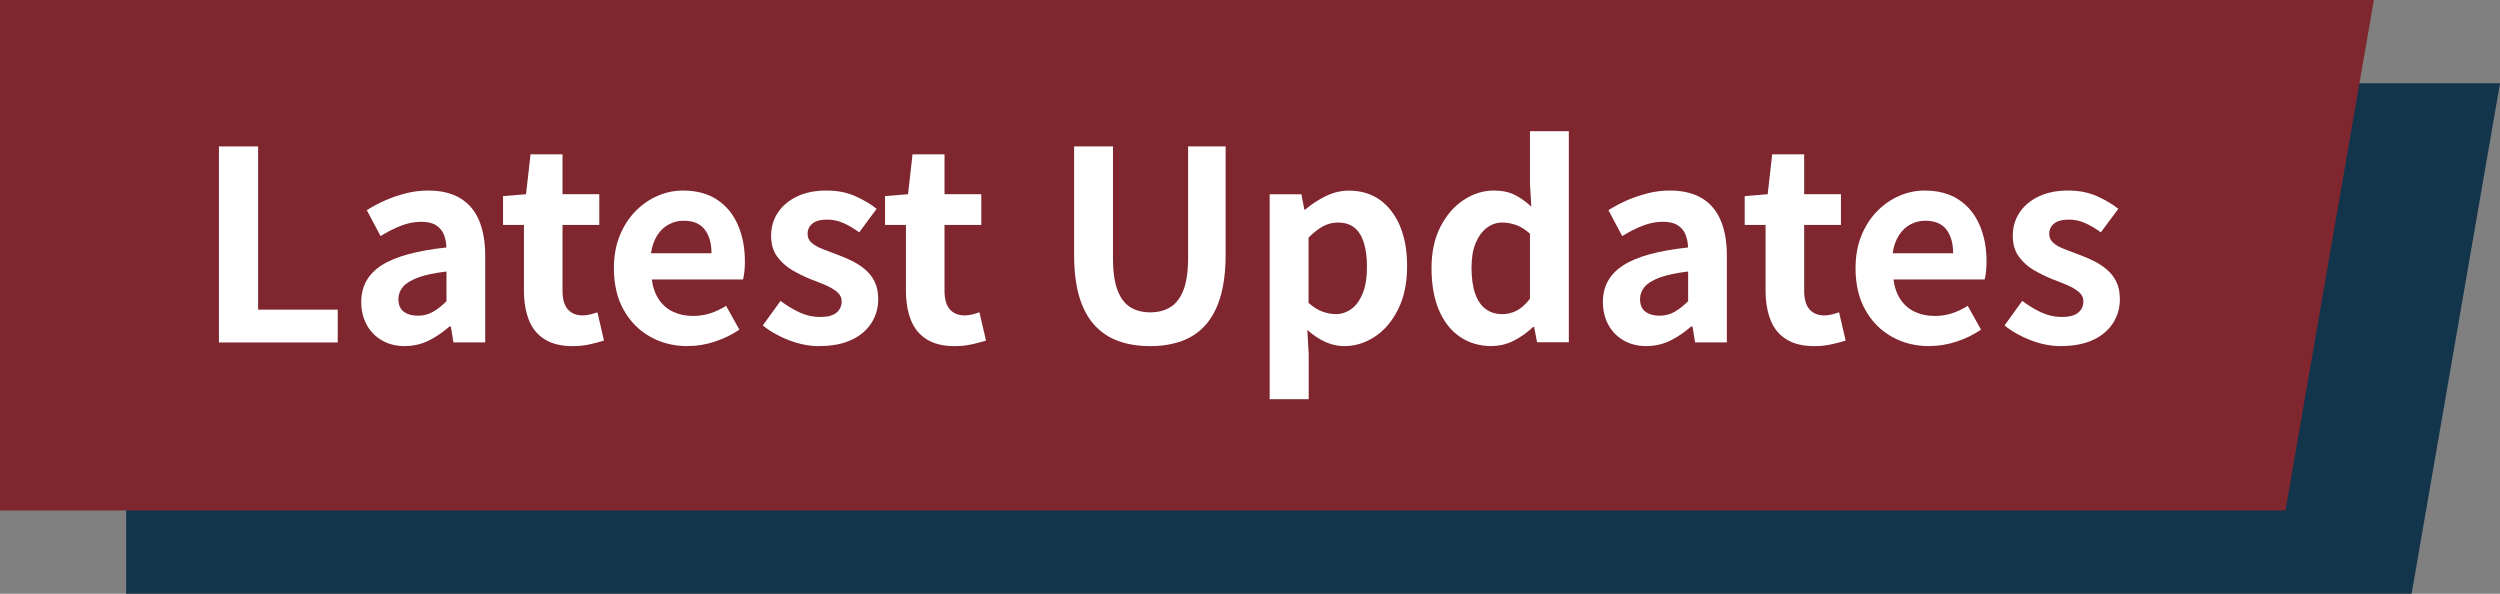
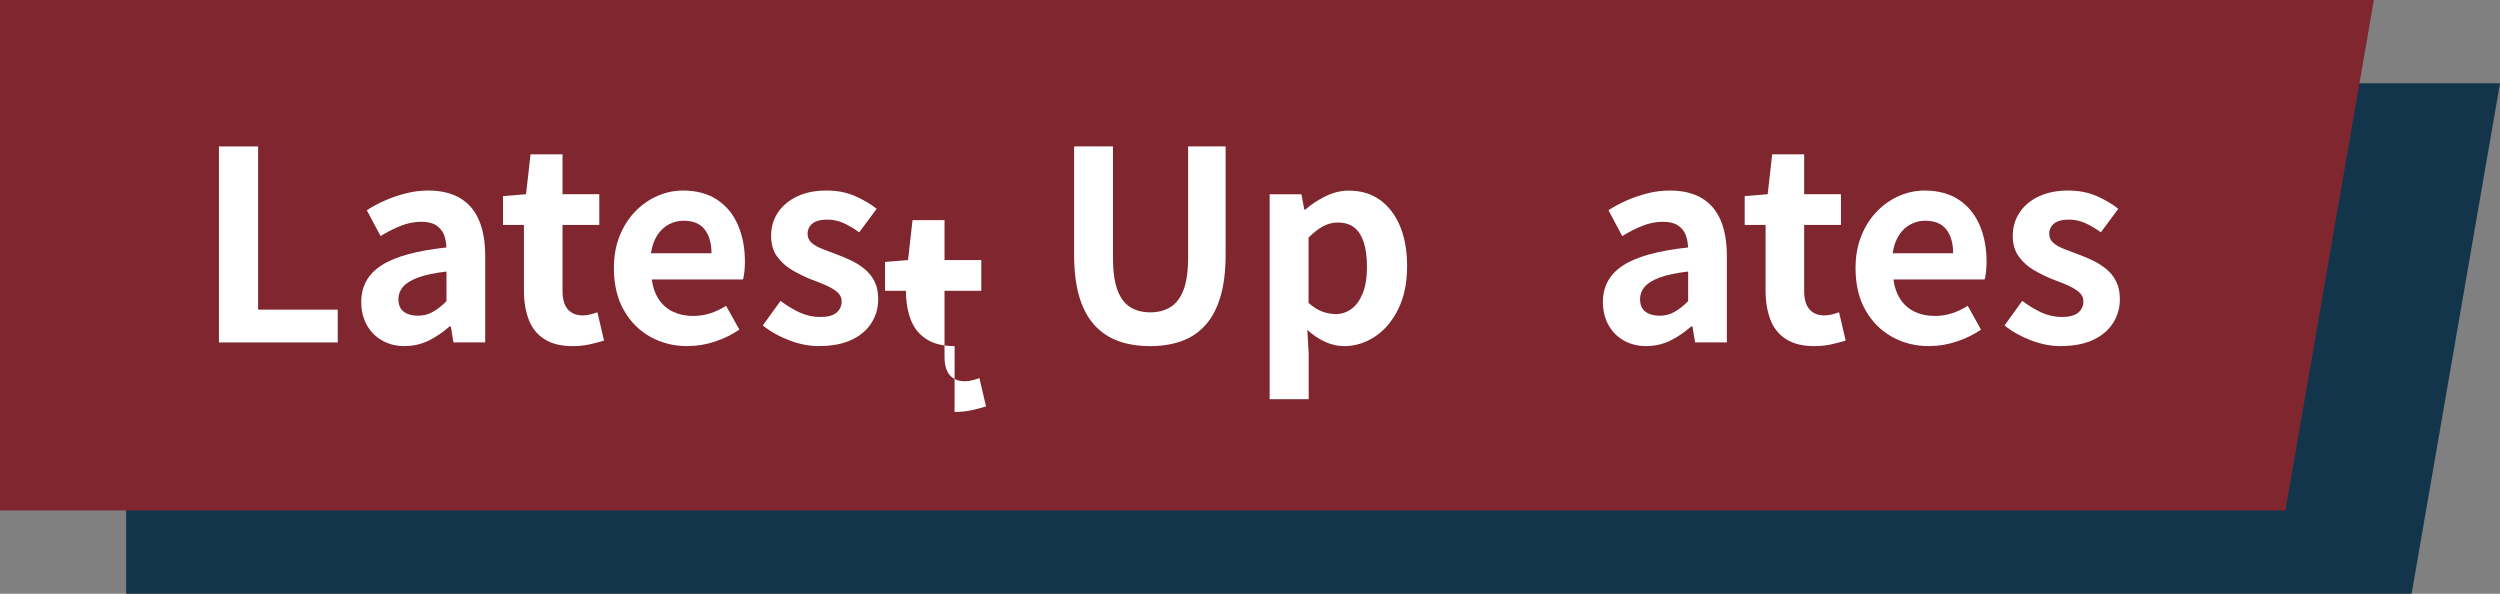
<svg xmlns="http://www.w3.org/2000/svg" id="Layer_1" version="1.1" viewBox="0 0 333.77 79.27">
  <rect x="0" y="0" width="333.77" height="79.27" fill="#808080" stroke="none" />
  <defs>
    <style>
      .st0 {
        fill: #fff;
      }

      .st1 {
        fill: #7f262f;
      }

      .st2 {
        fill: #13354c;
      }
    </style>
  </defs>
  <polygon class="st2" points="321.97 79.27 16.84 79.27 16.84 11.12 333.77 11.12 321.97 79.27" />
  <polygon class="st1" points="305.13 68.15 0 68.15 0 0 316.93 0 305.13 68.15" />
  <g>
    <path class="st0" d="M29.23,45.72v-26.17h5.23v21.79h10.63v4.38h-15.86Z" />
    <path class="st0" d="M54.06,46.21c-1.15,0-2.17-.25-3.06-.76-.88-.51-1.57-1.21-2.05-2.1-.48-.89-.72-1.91-.72-3.04,0-2.1.91-3.73,2.72-4.89,1.81-1.17,4.7-1.96,8.65-2.38-.02-.66-.14-1.24-.35-1.75-.21-.51-.56-.91-1.04-1.22-.48-.31-1.14-.46-1.96-.46-.92,0-1.82.18-2.72.53-.9.35-1.8.81-2.72,1.38l-1.84-3.46c.78-.49,1.6-.93,2.47-1.31.87-.38,1.79-.69,2.75-.94.97-.25,1.97-.37,3-.37,1.67,0,3.07.33,4.2.99,1.13.66,1.98,1.64,2.54,2.93.57,1.3.85,2.9.85,4.8v11.55h-4.24l-.35-2.12h-.18c-.85.75-1.77,1.38-2.75,1.87-.99.49-2.06.74-3.21.74ZM55.79,42.15c.73,0,1.4-.17,2-.51.6-.34,1.21-.82,1.82-1.43v-3.96c-1.6.19-2.87.46-3.81.81-.94.35-1.61.77-2.01,1.25-.4.48-.6,1.02-.6,1.61,0,.78.24,1.34.72,1.7.48.35,1.11.53,1.89.53Z" />
    <path class="st0" d="M76.45,46.21c-1.55,0-2.81-.31-3.78-.94-.97-.62-1.66-1.49-2.08-2.6-.42-1.11-.64-2.39-.64-3.85v-8.79h-2.79v-3.85l3.07-.25.6-5.33h4.27v5.33h4.91v4.1h-4.91v8.76c0,1.13.23,1.97.71,2.51.47.54,1.14.81,2.01.81.33,0,.67-.05,1.02-.14.35-.09.66-.19.92-.28l.88,3.78c-.54.17-1.16.33-1.85.49-.69.16-1.48.25-2.35.25Z" />
    <path class="st0" d="M91.81,46.21c-1.84,0-3.5-.41-4.98-1.24-1.48-.82-2.67-2.01-3.55-3.57-.88-1.55-1.32-3.41-1.32-5.58,0-1.6.25-3.04.76-4.31.51-1.27,1.2-2.36,2.08-3.27.88-.91,1.87-1.6,2.97-2.08,1.09-.48,2.23-.72,3.41-.72,1.81,0,3.33.41,4.56,1.22,1.22.81,2.15,1.93,2.77,3.36.62,1.42.94,3.05.94,4.89,0,.47-.02.92-.07,1.36-.05.44-.11.78-.18,1.04h-12.18c.14,1.06.46,1.95.95,2.68.49.73,1.13,1.28,1.91,1.64.78.37,1.66.55,2.65.55.8,0,1.55-.11,2.26-.34.71-.22,1.42-.56,2.15-1.01l1.77,3.18c-.97.66-2.05,1.19-3.25,1.59-1.2.4-2.41.6-3.64.6ZM86.9,33.81h8.09c0-1.32-.3-2.37-.9-3.16-.6-.79-1.55-1.18-2.84-1.18-.68,0-1.33.16-1.94.48s-1.13.8-1.55,1.45c-.42.65-.71,1.45-.85,2.42Z" />
    <path class="st0" d="M109.36,46.21c-1.32,0-2.65-.26-4.01-.78-1.35-.52-2.52-1.18-3.51-1.98l2.37-3.28c.87.66,1.74,1.18,2.6,1.57.86.39,1.76.58,2.7.58.99,0,1.71-.19,2.17-.58.46-.39.69-.89.69-1.5,0-.49-.2-.91-.6-1.25s-.92-.65-1.55-.92c-.64-.27-1.29-.54-1.98-.79-.82-.33-1.64-.73-2.45-1.2-.81-.47-1.49-1.08-2.03-1.82-.54-.74-.81-1.67-.81-2.77,0-1.18.31-2.22.92-3.13.61-.91,1.47-1.62,2.56-2.14,1.09-.52,2.4-.78,3.9-.78s2.71.25,3.83.74c1.12.49,2.08,1.06,2.88,1.7l-2.33,3.14c-.71-.52-1.41-.93-2.1-1.24-.69-.31-1.41-.46-2.14-.46-.92,0-1.59.18-2.01.53s-.64.81-.64,1.38c0,.47.18.87.53,1.18.35.32.84.59,1.45.83.61.24,1.26.48,1.94.74.66.24,1.31.51,1.96.83s1.24.7,1.78,1.15c.54.45.97.99,1.29,1.64.32.65.48,1.43.48,2.35,0,1.15-.3,2.21-.9,3.16-.6.95-1.48,1.71-2.65,2.26s-2.61.83-4.33.83Z" />
-     <path class="st0" d="M127.45,46.21c-1.55,0-2.81-.31-3.78-.94-.97-.62-1.66-1.49-2.08-2.6-.42-1.11-.64-2.39-.64-3.85v-8.79h-2.79v-3.85l3.07-.25.6-5.33h4.27v5.33h4.91v4.1h-4.91v8.76c0,1.13.23,1.97.71,2.51.47.54,1.14.81,2.01.81.33,0,.67-.05,1.02-.14.35-.09.66-.19.92-.28l.88,3.78c-.54.17-1.16.33-1.85.49-.69.16-1.48.25-2.35.25Z" />
+     <path class="st0" d="M127.45,46.21c-1.55,0-2.81-.31-3.78-.94-.97-.62-1.66-1.49-2.08-2.6-.42-1.11-.64-2.39-.64-3.85h-2.79v-3.85l3.07-.25.6-5.33h4.27v5.33h4.91v4.1h-4.91v8.76c0,1.13.23,1.97.71,2.51.47.54,1.14.81,2.01.81.33,0,.67-.05,1.02-.14.35-.09.66-.19.92-.28l.88,3.78c-.54.17-1.16.33-1.85.49-.69.16-1.48.25-2.35.25Z" />
    <path class="st0" d="M153.58,46.21c-1.62,0-3.06-.23-4.31-.69-1.25-.46-2.31-1.18-3.2-2.17-.88-.99-1.55-2.26-2-3.81-.45-1.55-.67-3.41-.67-5.58v-14.41h5.19v14.87c0,1.81.2,3.25.6,4.31s.97,1.82,1.71,2.28c.74.46,1.63.69,2.67.69s1.93-.23,2.68-.69c.75-.46,1.34-1.22,1.75-2.28.41-1.06.62-2.5.62-4.31v-14.87h5.01v14.41c0,2.17-.22,4.03-.67,5.58-.45,1.55-1.11,2.83-1.98,3.81-.87.99-1.93,1.71-3.18,2.17-1.25.46-2.66.69-4.24.69Z" />
    <path class="st0" d="M169.51,53.31v-27.37h4.24l.39,2.05h.11c.82-.71,1.74-1.31,2.74-1.8,1-.49,2.03-.74,3.09-.74,1.62,0,3.01.42,4.17,1.25,1.15.84,2.04,2,2.67,3.5.62,1.5.94,3.27.94,5.31,0,2.26-.4,4.19-1.2,5.79-.8,1.6-1.84,2.82-3.13,3.66-1.28.84-2.64,1.25-4.08,1.25-.85,0-1.69-.19-2.53-.57-.84-.38-1.63-.91-2.38-1.59l.18,3.21v6.04h-5.19ZM178.3,41.94c.78,0,1.48-.23,2.12-.69.64-.46,1.14-1.16,1.52-2.1.38-.94.56-2.13.56-3.57,0-1.25-.14-2.31-.42-3.2-.28-.88-.71-1.55-1.27-2-.57-.45-1.31-.67-2.23-.67-.66,0-1.3.17-1.92.49-.62.33-1.28.84-1.96,1.52v8.72c.64.56,1.26.95,1.87,1.17s1.19.32,1.73.32Z" />
-     <path class="st0" d="M199.21,46.21c-1.65,0-3.08-.41-4.29-1.24-1.21-.82-2.15-2.01-2.81-3.57-.66-1.55-.99-3.41-.99-5.58s.39-3.98,1.18-5.53c.79-1.54,1.82-2.74,3.09-3.58s2.61-1.27,4.03-1.27c1.11,0,2.04.19,2.81.58.77.39,1.5.91,2.21,1.57l-.18-3.11v-6.96h5.19v28.18h-4.24l-.39-2.05h-.14c-.73.71-1.57,1.31-2.51,1.8-.94.49-1.93.74-2.97.74ZM200.55,41.94c.71,0,1.36-.16,1.96-.48.6-.32,1.18-.84,1.75-1.57v-8.69c-.59-.54-1.2-.92-1.82-1.15-.62-.22-1.25-.34-1.89-.34-.73,0-1.41.23-2.03.69-.62.46-1.12,1.14-1.5,2.03-.38.9-.56,2-.56,3.32s.16,2.51.48,3.43c.32.92.78,1.61,1.4,2.07.61.46,1.35.69,2.23.69Z" />
    <path class="st0" d="M219.83,46.21c-1.15,0-2.17-.25-3.06-.76-.88-.51-1.57-1.21-2.05-2.1-.48-.89-.72-1.91-.72-3.04,0-2.1.91-3.73,2.72-4.89,1.81-1.17,4.7-1.96,8.65-2.38-.02-.66-.14-1.24-.35-1.75-.21-.51-.56-.91-1.04-1.22-.48-.31-1.14-.46-1.96-.46-.92,0-1.82.18-2.72.53-.9.35-1.8.81-2.72,1.38l-1.84-3.46c.78-.49,1.6-.93,2.47-1.31.87-.38,1.79-.69,2.75-.94.97-.25,1.97-.37,3-.37,1.67,0,3.07.33,4.2.99,1.13.66,1.98,1.64,2.54,2.93.57,1.3.85,2.9.85,4.8v11.55h-4.24l-.35-2.12h-.18c-.85.75-1.77,1.38-2.75,1.87-.99.49-2.06.74-3.21.74ZM221.56,42.15c.73,0,1.4-.17,2-.51.6-.34,1.21-.82,1.82-1.43v-3.96c-1.6.19-2.87.46-3.81.81-.94.35-1.61.77-2.01,1.25-.4.48-.6,1.02-.6,1.61,0,.78.24,1.34.72,1.7.48.35,1.11.53,1.89.53Z" />
    <path class="st0" d="M242.22,46.21c-1.55,0-2.81-.31-3.78-.94-.97-.62-1.66-1.49-2.08-2.6-.42-1.11-.64-2.39-.64-3.85v-8.79h-2.79v-3.85l3.07-.25.6-5.33h4.27v5.33h4.91v4.1h-4.91v8.76c0,1.13.23,1.97.71,2.51.47.54,1.14.81,2.01.81.33,0,.67-.05,1.02-.14.35-.09.66-.19.92-.28l.88,3.78c-.54.17-1.16.33-1.85.49-.69.16-1.48.25-2.35.25Z" />
    <path class="st0" d="M257.58,46.21c-1.84,0-3.5-.41-4.98-1.24-1.48-.82-2.67-2.01-3.55-3.57-.88-1.55-1.32-3.41-1.32-5.58,0-1.6.25-3.04.76-4.31.51-1.27,1.2-2.36,2.08-3.27.88-.91,1.87-1.6,2.97-2.08,1.09-.48,2.23-.72,3.41-.72,1.81,0,3.33.41,4.56,1.22,1.22.81,2.15,1.93,2.77,3.36.62,1.42.94,3.05.94,4.89,0,.47-.02.92-.07,1.36-.05.44-.11.78-.18,1.04h-12.18c.14,1.06.46,1.95.95,2.68.49.73,1.13,1.28,1.91,1.64.78.37,1.66.55,2.65.55.8,0,1.55-.11,2.26-.34.71-.22,1.42-.56,2.15-1.01l1.77,3.18c-.97.66-2.05,1.19-3.25,1.59-1.2.4-2.41.6-3.64.6ZM252.67,33.81h8.09c0-1.32-.3-2.37-.9-3.16-.6-.79-1.55-1.18-2.84-1.18-.68,0-1.33.16-1.94.48s-1.13.8-1.55,1.45c-.42.65-.71,1.45-.85,2.42Z" />
    <path class="st0" d="M275.14,46.21c-1.32,0-2.65-.26-4.01-.78-1.35-.52-2.53-1.18-3.51-1.98l2.37-3.28c.87.66,1.74,1.18,2.6,1.57.86.39,1.76.58,2.7.58s1.71-.19,2.17-.58c.46-.39.69-.89.69-1.5,0-.49-.2-.91-.6-1.25s-.92-.65-1.55-.92c-.64-.27-1.29-.54-1.98-.79-.82-.33-1.64-.73-2.46-1.2-.81-.47-1.49-1.08-2.03-1.82-.54-.74-.81-1.67-.81-2.77,0-1.18.31-2.22.92-3.13.61-.91,1.46-1.62,2.56-2.14,1.1-.52,2.4-.78,3.9-.78s2.71.25,3.83.74,2.08,1.06,2.88,1.7l-2.33,3.14c-.71-.52-1.41-.93-2.1-1.24-.69-.31-1.41-.46-2.14-.46-.92,0-1.59.18-2.01.53s-.64.81-.64,1.38c0,.47.18.87.53,1.18.35.32.84.59,1.45.83.61.24,1.26.48,1.94.74.66.24,1.31.51,1.96.83s1.24.7,1.78,1.15c.54.45.97.99,1.29,1.64.32.65.48,1.43.48,2.35,0,1.15-.3,2.21-.9,3.16-.6.95-1.48,1.71-2.65,2.26-1.17.55-2.61.83-4.33.83Z" />
  </g>
</svg>